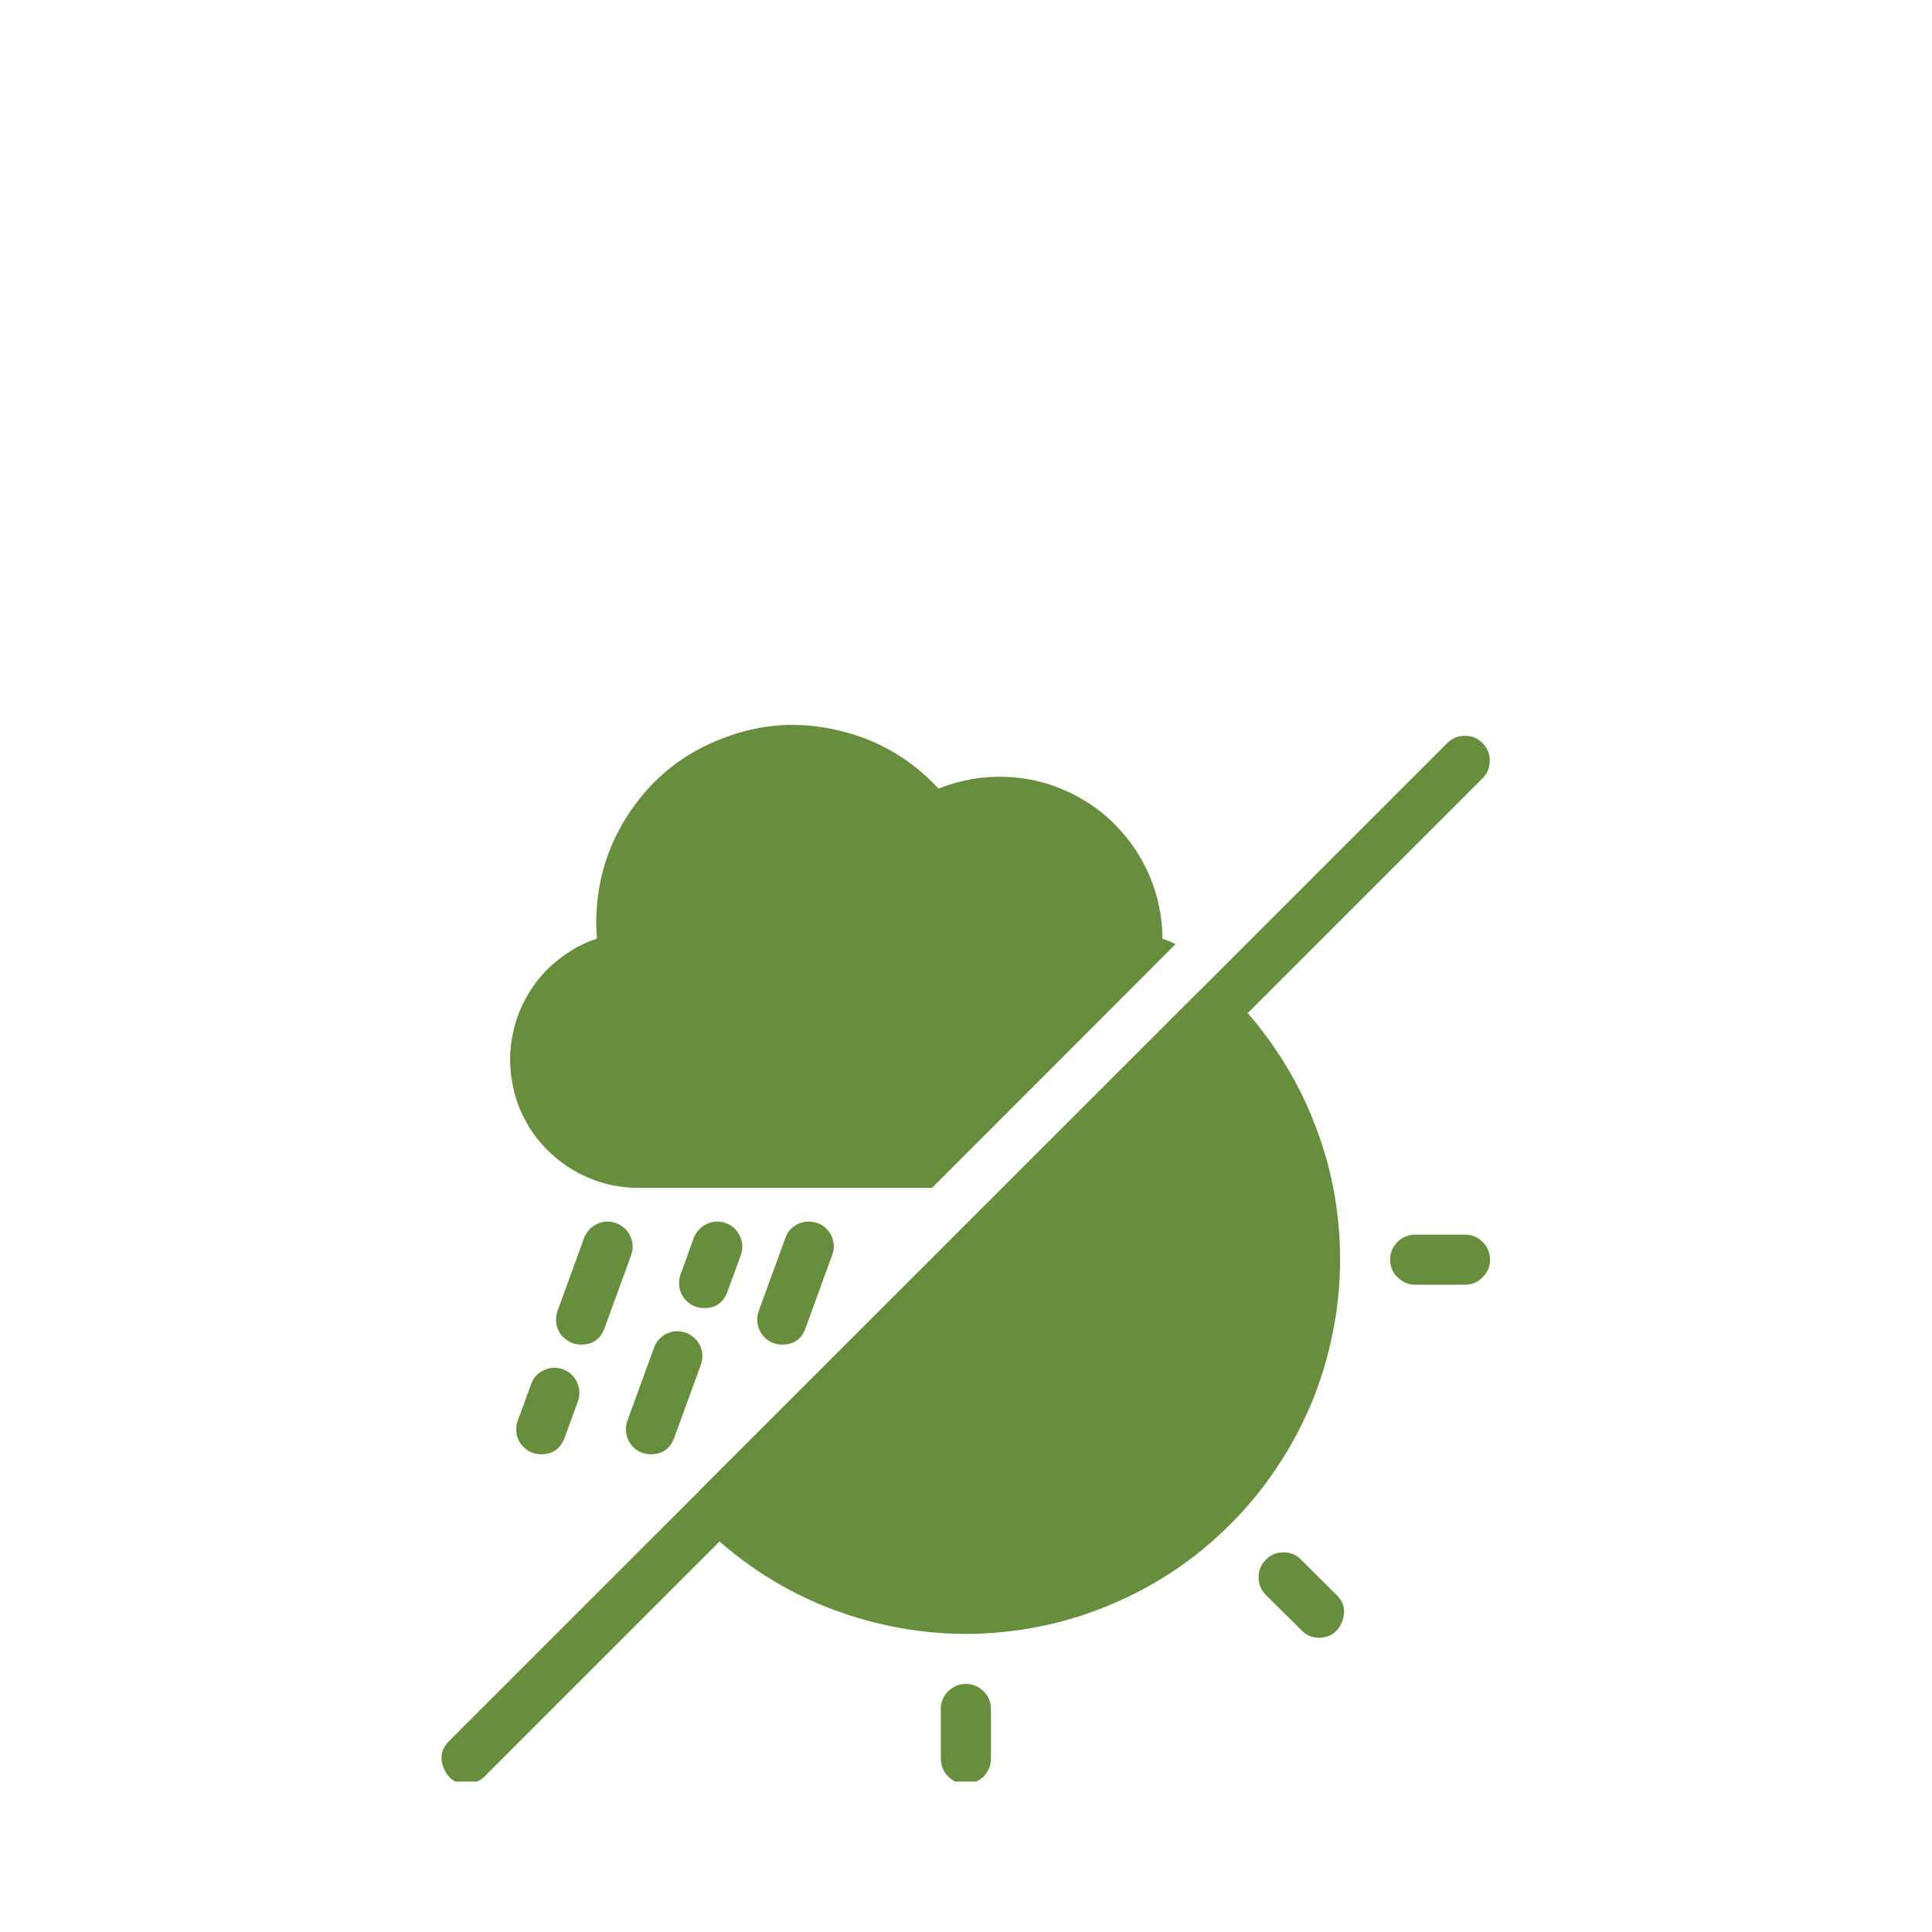
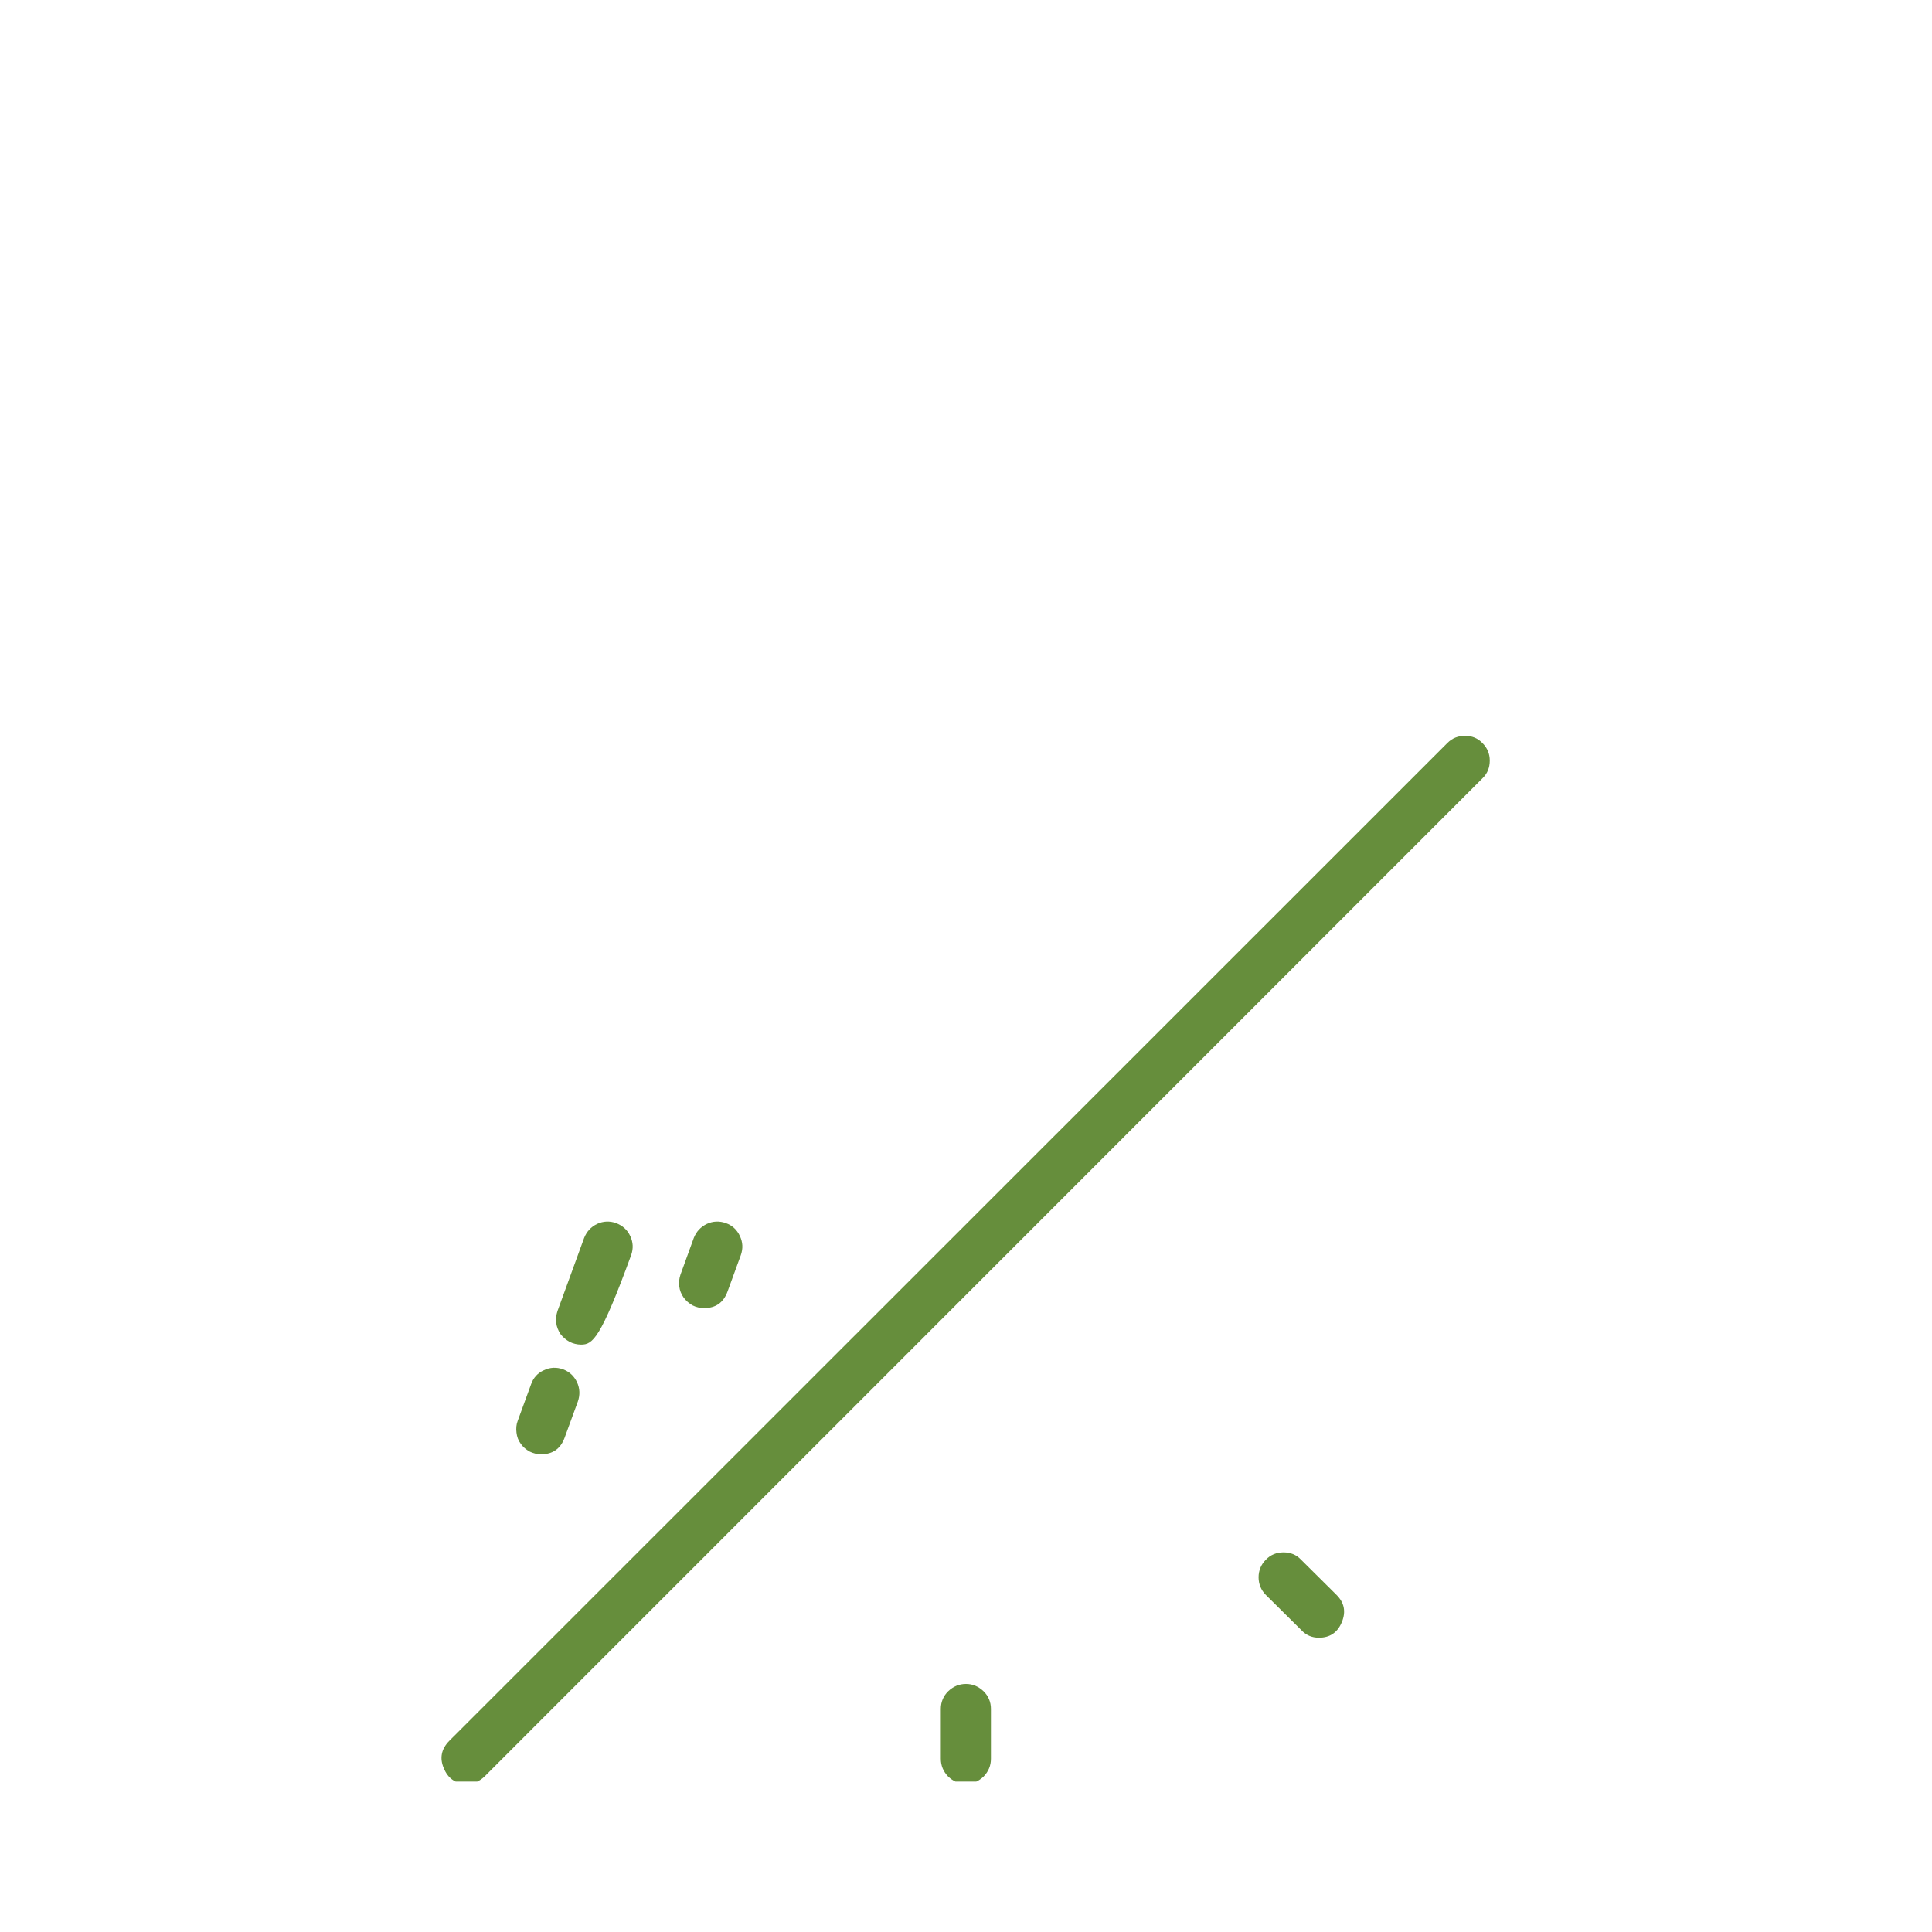
<svg xmlns="http://www.w3.org/2000/svg" version="1.0" preserveAspectRatio="xMidYMid meet" height="40" viewBox="0 0 30 30" zoomAndPan="magnify" width="40">
  <defs>
    <clipPath id="c906cb6e1f">
      <path clip-rule="nonzero" d="M 6.82 11 L 23.516 11 L 23.516 27.664 L 6.82 27.664 Z M 6.82 11" />
    </clipPath>
    <clipPath id="fc9118be13">
-       <path clip-rule="nonzero" d="M 21 19 L 23.516 19 L 23.516 20 L 21 20 Z M 21 19" />
-     </clipPath>
+       </clipPath>
    <clipPath id="a532657928">
      <path clip-rule="nonzero" d="M 14 26 L 16 26 L 16 27.664 L 14 27.664 Z M 14 26" />
    </clipPath>
  </defs>
  <g clip-path="url(#c906cb6e1f)">
    <path fill-rule="nonzero" fill-opacity="1" d="M 7.25 27.699 C 7.074 27.699 6.957 27.617 6.891 27.457 C 6.824 27.301 6.852 27.16 6.973 27.035 L 22.477 11.535 C 22.551 11.461 22.641 11.426 22.75 11.426 C 22.855 11.426 22.945 11.461 23.02 11.539 C 23.094 11.613 23.133 11.703 23.133 11.809 C 23.133 11.918 23.098 12.008 23.023 12.082 L 7.523 27.586 C 7.445 27.66 7.355 27.699 7.25 27.699 Z M 7.25 27.699" fill="#668e3c" />
  </g>
-   <path fill-rule="nonzero" fill-opacity="1" d="M 19.109 15.449 C 19.035 15.375 18.941 15.336 18.836 15.336 C 18.727 15.336 18.637 15.375 18.562 15.449 L 10.887 23.121 C 10.812 23.199 10.773 23.289 10.773 23.398 C 10.773 23.504 10.812 23.594 10.891 23.672 C 11.16 23.941 11.453 24.18 11.77 24.395 C 12.086 24.605 12.422 24.785 12.773 24.93 C 13.129 25.074 13.492 25.184 13.863 25.258 C 14.238 25.332 14.617 25.371 15 25.371 C 15.379 25.371 15.758 25.332 16.133 25.258 C 16.508 25.184 16.871 25.074 17.223 24.926 C 17.574 24.781 17.91 24.602 18.227 24.391 C 18.543 24.18 18.836 23.938 19.105 23.668 C 19.375 23.398 19.617 23.105 19.828 22.785 C 20.039 22.469 20.219 22.137 20.367 21.781 C 20.512 21.43 20.621 21.066 20.695 20.691 C 20.77 20.32 20.809 19.941 20.809 19.559 C 20.809 19.18 20.773 18.801 20.699 18.426 C 20.625 18.051 20.512 17.688 20.367 17.336 C 20.223 16.984 20.043 16.648 19.832 16.332 C 19.621 16.012 19.379 15.719 19.109 15.449 Z M 19.109 15.449" fill="#668e3c" />
  <g clip-path="url(#fc9118be13)">
    <path fill-rule="nonzero" fill-opacity="1" d="M 22.75 19.949 L 21.973 19.949 C 21.867 19.949 21.777 19.91 21.699 19.832 C 21.625 19.758 21.586 19.668 21.586 19.559 C 21.586 19.453 21.625 19.363 21.699 19.285 C 21.777 19.211 21.867 19.172 21.973 19.172 L 22.75 19.172 C 22.855 19.172 22.949 19.211 23.023 19.285 C 23.098 19.363 23.137 19.453 23.137 19.559 C 23.137 19.668 23.098 19.758 23.023 19.832 C 22.949 19.91 22.855 19.949 22.75 19.949 Z M 22.75 19.949" fill="#668e3c" />
  </g>
  <path fill-rule="nonzero" fill-opacity="1" d="M 20.48 25.43 C 20.371 25.43 20.281 25.391 20.207 25.312 L 19.656 24.766 C 19.582 24.691 19.543 24.598 19.543 24.492 C 19.543 24.387 19.582 24.293 19.656 24.219 C 19.73 24.141 19.824 24.105 19.93 24.105 C 20.039 24.105 20.129 24.141 20.203 24.219 L 20.754 24.766 C 20.875 24.887 20.902 25.027 20.836 25.188 C 20.77 25.348 20.652 25.43 20.48 25.43 Z M 20.48 25.43" fill="#668e3c" />
  <g clip-path="url(#a532657928)">
    <path fill-rule="nonzero" fill-opacity="1" d="M 15 27.699 C 14.891 27.699 14.801 27.66 14.723 27.586 C 14.648 27.508 14.609 27.418 14.609 27.309 L 14.609 26.535 C 14.609 26.43 14.648 26.336 14.723 26.262 C 14.801 26.188 14.891 26.148 15 26.148 C 15.105 26.148 15.195 26.188 15.273 26.262 C 15.348 26.336 15.387 26.43 15.387 26.535 L 15.387 27.309 C 15.387 27.418 15.348 27.508 15.273 27.586 C 15.195 27.66 15.105 27.699 15 27.699 Z M 15 27.699" fill="#668e3c" />
  </g>
-   <path fill-rule="nonzero" fill-opacity="1" d="M 18.254 14.66 L 14.473 18.445 L 9.914 18.445 C 9.68 18.445 9.449 18.406 9.227 18.324 C 9.008 18.242 8.805 18.125 8.625 17.973 C 8.445 17.82 8.297 17.645 8.18 17.438 C 8.062 17.234 7.988 17.016 7.949 16.781 C 7.91 16.551 7.91 16.316 7.957 16.086 C 8 15.852 8.082 15.637 8.203 15.434 C 8.324 15.23 8.477 15.055 8.66 14.91 C 8.844 14.762 9.047 14.648 9.27 14.574 C 9.262 14.488 9.258 14.402 9.258 14.316 C 9.262 13.688 9.438 13.109 9.793 12.59 C 10.148 12.07 10.621 11.695 11.211 11.469 C 11.797 11.238 12.398 11.195 13.012 11.34 C 13.625 11.48 14.145 11.785 14.574 12.246 C 14.766 12.168 14.961 12.117 15.168 12.086 C 15.371 12.059 15.574 12.055 15.781 12.074 C 15.988 12.094 16.188 12.141 16.383 12.211 C 16.574 12.281 16.758 12.375 16.93 12.488 C 17.102 12.602 17.258 12.738 17.395 12.891 C 17.535 13.043 17.652 13.211 17.75 13.395 C 17.848 13.574 17.922 13.766 17.973 13.965 C 18.023 14.168 18.051 14.371 18.051 14.578 C 18.121 14.598 18.188 14.629 18.254 14.66 Z M 18.254 14.66" fill="#668e3c" />
  <path fill-rule="nonzero" fill-opacity="1" d="M 10.934 20.312 C 10.867 20.312 10.809 20.297 10.754 20.27 C 10.699 20.238 10.652 20.199 10.613 20.145 C 10.578 20.094 10.555 20.039 10.547 19.973 C 10.539 19.91 10.547 19.852 10.566 19.793 L 10.773 19.223 C 10.812 19.125 10.879 19.051 10.977 19.004 C 11.07 18.961 11.172 18.957 11.27 18.992 C 11.371 19.027 11.445 19.098 11.488 19.191 C 11.535 19.289 11.539 19.387 11.504 19.488 L 11.297 20.055 C 11.234 20.227 11.113 20.312 10.934 20.312 Z M 10.934 20.312" fill="#668e3c" />
-   <path fill-rule="nonzero" fill-opacity="1" d="M 10.105 22.582 C 10.043 22.582 9.984 22.566 9.926 22.539 C 9.871 22.508 9.824 22.469 9.789 22.418 C 9.754 22.367 9.73 22.309 9.723 22.246 C 9.715 22.184 9.719 22.121 9.742 22.062 L 10.156 20.926 C 10.191 20.828 10.258 20.754 10.355 20.707 C 10.453 20.664 10.551 20.66 10.652 20.695 C 10.75 20.734 10.824 20.801 10.871 20.895 C 10.914 20.992 10.918 21.09 10.883 21.191 L 10.469 22.328 C 10.406 22.496 10.285 22.582 10.105 22.582 Z M 10.105 22.582" fill="#668e3c" />
-   <path fill-rule="nonzero" fill-opacity="1" d="M 9.023 20.879 C 8.961 20.879 8.898 20.863 8.844 20.836 C 8.789 20.805 8.742 20.766 8.703 20.715 C 8.668 20.66 8.645 20.605 8.637 20.543 C 8.629 20.48 8.637 20.418 8.656 20.359 L 9.07 19.223 C 9.109 19.125 9.176 19.051 9.273 19.004 C 9.367 18.961 9.469 18.957 9.566 18.992 C 9.668 19.031 9.742 19.098 9.785 19.191 C 9.832 19.289 9.836 19.387 9.801 19.488 L 9.387 20.625 C 9.324 20.793 9.203 20.879 9.023 20.879 Z M 9.023 20.879" fill="#668e3c" />
+   <path fill-rule="nonzero" fill-opacity="1" d="M 9.023 20.879 C 8.961 20.879 8.898 20.863 8.844 20.836 C 8.789 20.805 8.742 20.766 8.703 20.715 C 8.668 20.66 8.645 20.605 8.637 20.543 C 8.629 20.48 8.637 20.418 8.656 20.359 L 9.07 19.223 C 9.109 19.125 9.176 19.051 9.273 19.004 C 9.367 18.961 9.469 18.957 9.566 18.992 C 9.668 19.031 9.742 19.098 9.785 19.191 C 9.832 19.289 9.836 19.387 9.801 19.488 C 9.324 20.793 9.203 20.879 9.023 20.879 Z M 9.023 20.879" fill="#668e3c" />
  <path fill-rule="nonzero" fill-opacity="1" d="M 8.402 22.582 C 8.34 22.582 8.277 22.566 8.223 22.539 C 8.168 22.508 8.121 22.469 8.086 22.418 C 8.047 22.367 8.027 22.309 8.02 22.246 C 8.012 22.184 8.016 22.121 8.039 22.062 L 8.246 21.496 C 8.281 21.395 8.348 21.32 8.445 21.277 C 8.543 21.23 8.641 21.227 8.742 21.262 C 8.844 21.301 8.914 21.367 8.961 21.465 C 9.004 21.562 9.008 21.66 8.973 21.762 L 8.766 22.328 C 8.703 22.496 8.582 22.582 8.402 22.582 Z M 8.402 22.582" fill="#668e3c" />
-   <path fill-rule="nonzero" fill-opacity="1" d="M 12.145 20.879 C 12.082 20.879 12.023 20.863 11.965 20.836 C 11.91 20.805 11.863 20.766 11.828 20.715 C 11.793 20.66 11.77 20.605 11.762 20.543 C 11.754 20.48 11.758 20.418 11.781 20.359 L 12.195 19.223 C 12.23 19.121 12.297 19.051 12.395 19.004 C 12.492 18.961 12.59 18.957 12.691 18.992 C 12.793 19.027 12.863 19.094 12.91 19.191 C 12.953 19.289 12.961 19.387 12.922 19.488 L 12.508 20.625 C 12.449 20.793 12.324 20.879 12.145 20.879 Z M 12.145 20.879" fill="#668e3c" />
</svg>